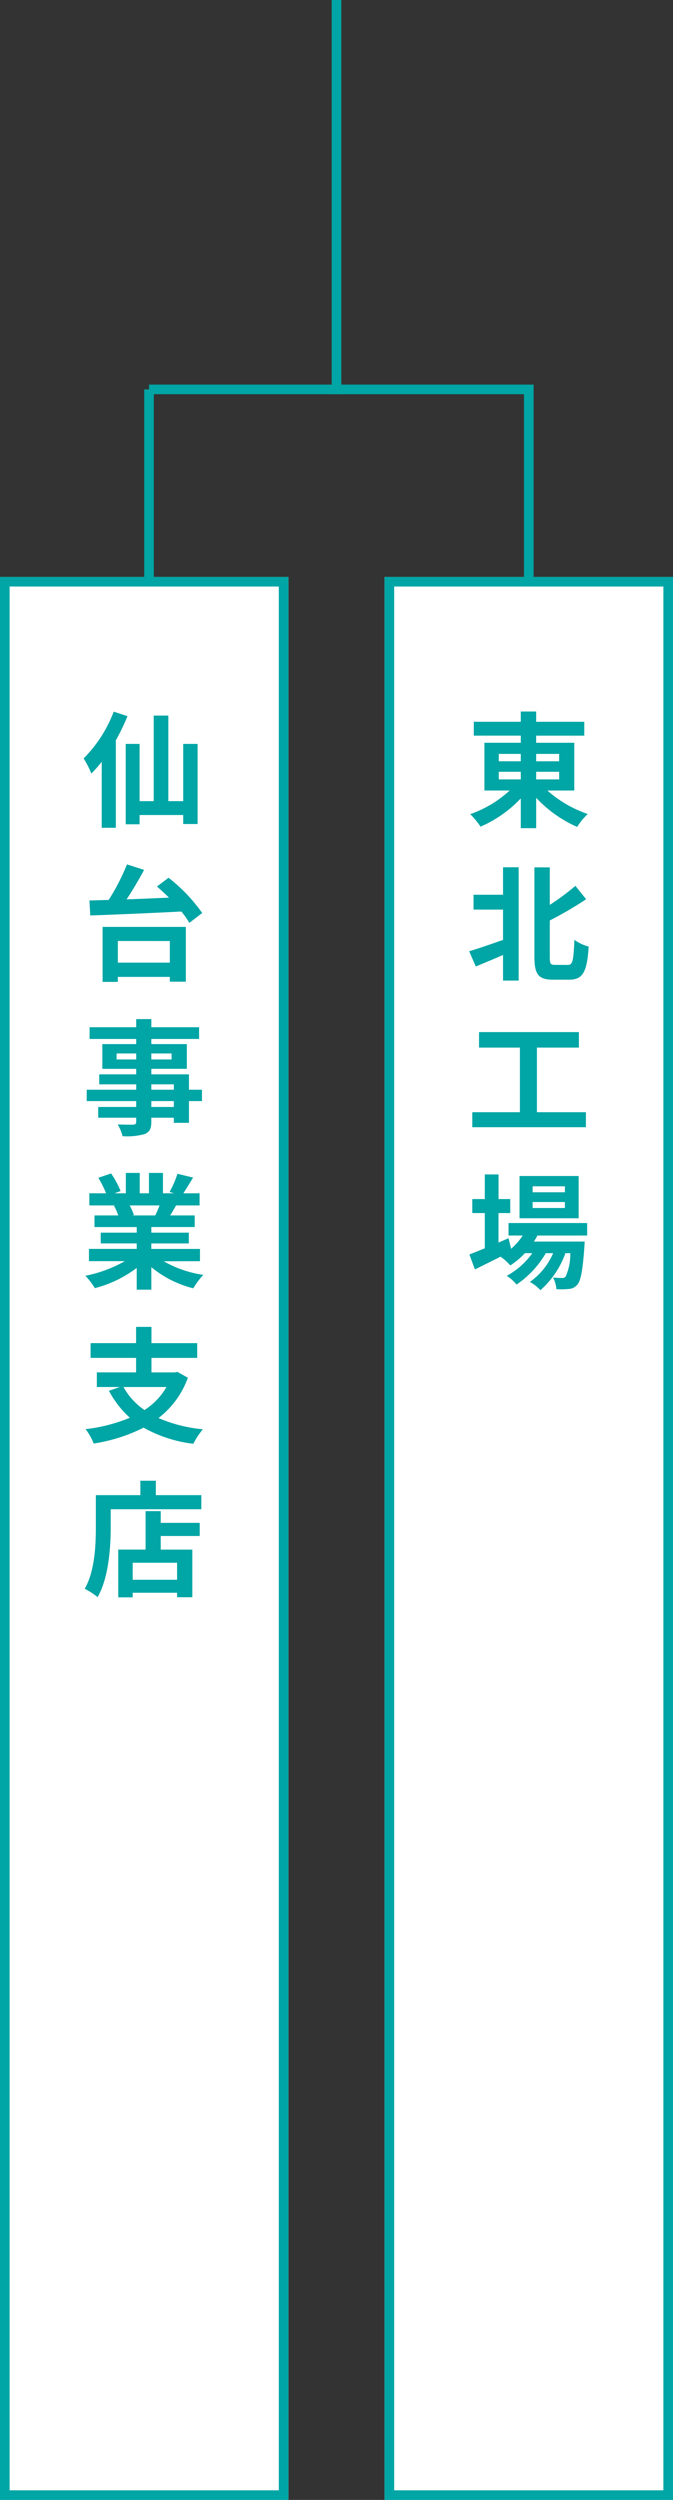
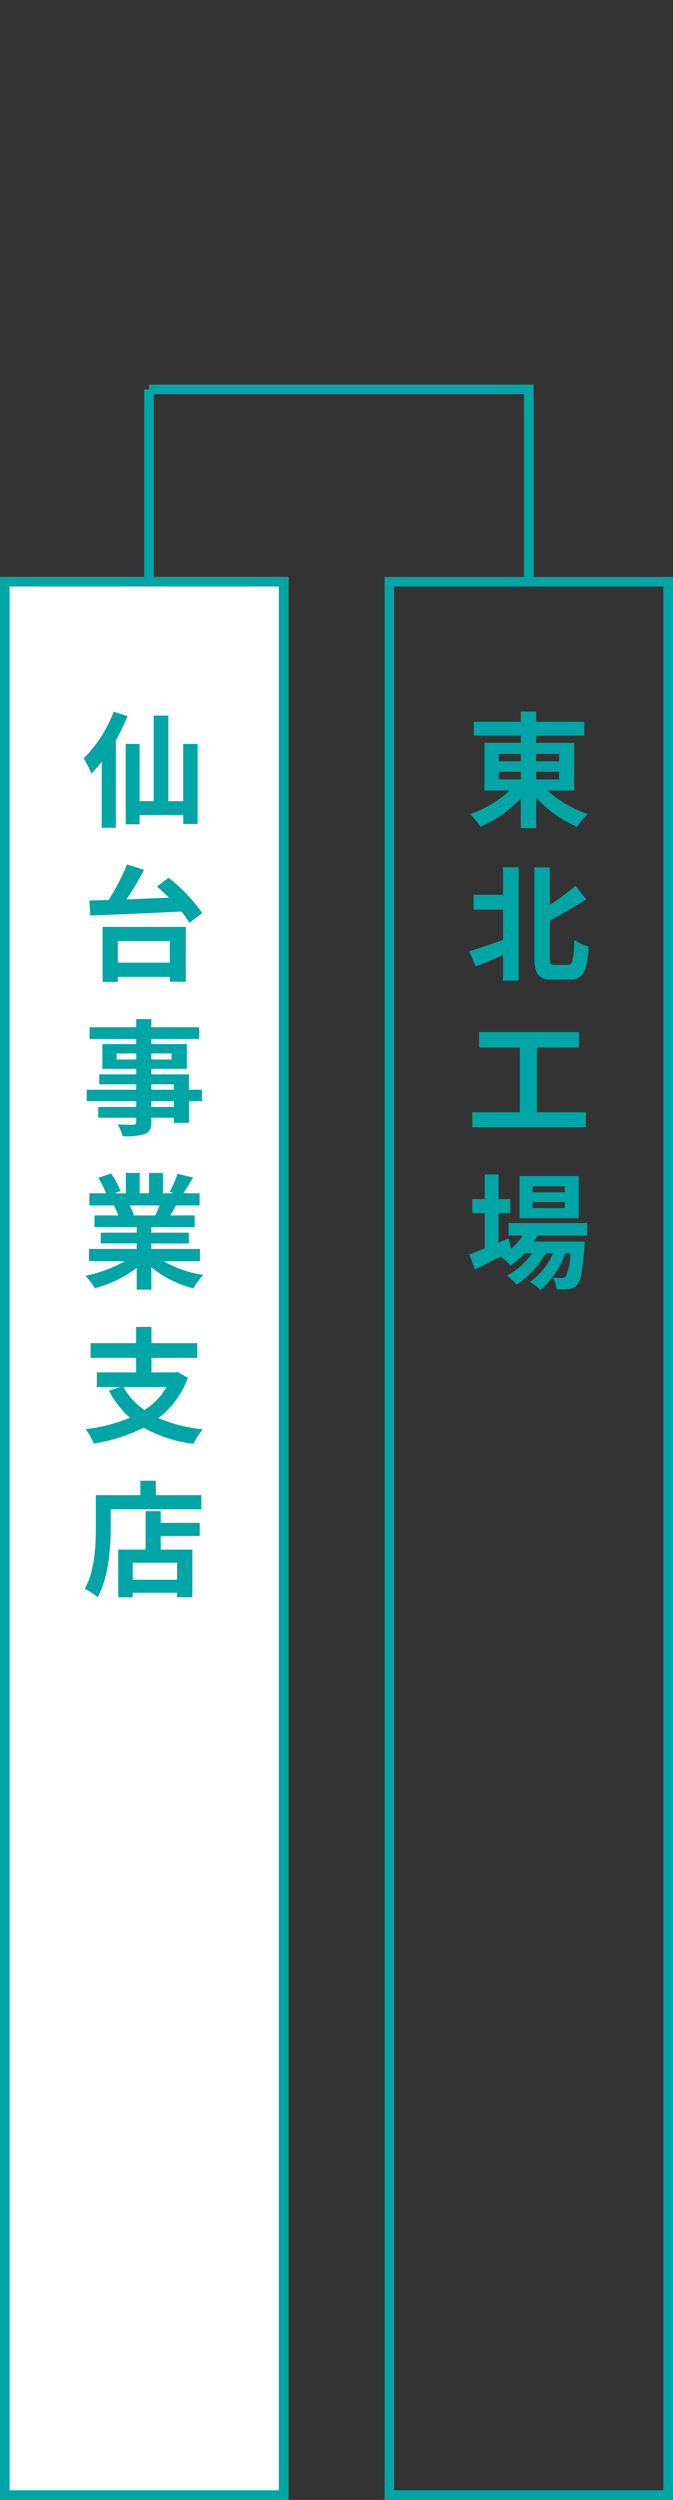
<svg xmlns="http://www.w3.org/2000/svg" width="70" height="260" viewBox="0 0 70 260">
  <rect x="0" y="0" width="70" height="260" fill="#333333" stroke="none" />
  <g id="グループ_10367" data-name="グループ 10367" transform="translate(-1059 -660)">
    <g id="東北工場" transform="translate(559 -8)">
-       <rect id="長方形_3852" data-name="長方形 3852" width="30" height="200" transform="translate(540 728)" fill="#fff" />
      <path id="長方形_3852_-_アウトライン" data-name="長方形 3852 - アウトライン" d="M1,1V199H29V1H1M0,0H30V200H0Z" transform="translate(540 728)" fill="#00a5a5" />
      <path id="パス_8303" data-name="パス 8303" d="M-3.12-4.732H-.832v.793H-3.12Zm0-1.859H-.832v.767H-3.12Zm6.279,0v.767H.767v-.767Zm0,2.652H.767v-.793H3.159ZM4.732-2.782V-7.748H.767v-.741H5.772V-9.932H.767V-11h-1.6v1.066H-5.72v1.443H-.832v.741H-4.615v4.966h2.626a11.758,11.758,0,0,1-4.1,2.457A8.464,8.464,0,0,1-5.018.975,12.686,12.686,0,0,0-.832-1.963V1.131h1.6V-2.028A12.885,12.885,0,0,0,5.031,1a6.809,6.809,0,0,1,1.1-1.339,12.394,12.394,0,0,1-4.2-2.444ZM-2.678,8.057H-5.746V9.6h3.068V12.75c-1.313.468-2.639.923-3.523,1.183l.689,1.586c.845-.351,1.846-.767,2.834-1.2v2.665h1.625V5.2H-2.678ZM2.73,15.35c-.468,0-.546-.091-.546-.819v-3.8a38.434,38.434,0,0,0,3.783-2.21L4.849,7.134A25.844,25.844,0,0,1,2.184,9.11V5.21H.585v9.3c0,1.833.429,2.379,1.911,2.379H4.238c1.456,0,1.833-.962,1.989-3.445a4.3,4.3,0,0,1-1.482-.7c-.091,2.093-.169,2.613-.663,2.613ZM.845,30.674V23.953H5.213V22.341H-5.174v1.612H-.923v6.721H-5.876v1.56H5.941v-1.56ZM3.757,39H.4V38.38H3.757Zm0,1.638H.4v-.624H3.757Zm1.43-3.328H-.962v4.394H5.187ZM6.071,43.5V42.2H-2.106v1.3H-.637a6.332,6.332,0,0,1-1.2,1.378l-.273-1.1-1.04.455V41.162h1.222V39.706H-3.146V37.145h-1.43v2.561h-1.3v1.456h1.3v3.666c-.611.247-1.157.468-1.6.637l.572,1.56c.793-.39,1.729-.858,2.665-1.326a5.355,5.355,0,0,1,1.014.91A8.078,8.078,0,0,0-.4,45.335H.364a7.842,7.842,0,0,1-2.652,2.353,4.567,4.567,0,0,1,1.014.91,9.919,9.919,0,0,0,3.042-3.263h.767a7.15,7.15,0,0,1-2.418,2.99,4.259,4.259,0,0,1,1.092.858,9.264,9.264,0,0,0,2.6-3.848h.507a5.667,5.667,0,0,1-.481,2.431.445.445,0,0,1-.39.143c-.169,0-.507,0-.923-.039a3.083,3.083,0,0,1,.351,1.209,8.171,8.171,0,0,0,1.313-.026,1.212,1.212,0,0,0,.858-.442c.351-.377.559-1.417.741-3.952.013-.182.026-.533.026-.533H.533c.13-.208.26-.416.364-.624Z" transform="translate(555 753)" fill="#00a5a5" />
    </g>
    <g id="仙台事業支店" transform="translate(519 -8)">
      <rect id="長方形_3852-2" data-name="長方形 3852" width="30" height="200" transform="translate(540 728)" fill="#fff" />
      <path id="長方形_3852_-_アウトライン-2" data-name="長方形 3852 - アウトライン" d="M1,1V199H29V1H1M0,0H30V200H0Z" transform="translate(540 728)" fill="#00a5a5" />
      <path id="パス_8302" data-name="パス 8302" d="M-3.172-10.985A13.831,13.831,0,0,1-6.3-6.123,10.015,10.015,0,0,1-5.5-4.55,12.663,12.663,0,0,0-4.42-5.772V1.092h1.469v-9.1a21.083,21.083,0,0,0,1.209-2.509ZM4.056-7.631v5.954H2.509v-8.9H.988v8.9H-.481V-7.631H-1.924V.728H-.481V-.234H4.056V.7H5.551V-7.631Zm-1.391,20.5v2.249H-2.743V12.867Zm-6.994,4.251h1.586V16.6H2.665V17.1H4.329V11.4H-4.329ZM1.326,7.2c.4.351.832.741,1.248,1.157-1.5.065-3,.13-4.407.182C-1.209,7.589-.559,6.5-.013,5.47L-1.794,4.9A22.307,22.307,0,0,1-3.7,8.6c-.728.013-1.4.039-2,.052l.091,1.56C-3.2,10.124.429,9.981,3.861,9.8a8.39,8.39,0,0,1,.832,1.183L6.032,9.955a17.275,17.275,0,0,0-3.5-3.666ZM3.081,30.128H.741v-.611h2.34ZM.741,27.775h2.34v.559H.741Zm-3.614-2.587v-.624H-.832v.624Zm5.72-.624v.624H.741v-.624Zm3.159,3.77H4.654v-1.6H.741v-.572H4.433V23.589H.741v-.533H5.707V21.834H.741v-.845H-.832v.845H-5.681v1.222H-.832v.533H-4.355v2.574H-.832v.572H-4.68v1.04H-.832v.559H-5.98v1.183H-.832v.611H-4.784v1.118H-.832v.4c0,.234-.078.312-.325.325-.208,0-.975,0-1.6-.026a4.766,4.766,0,0,1,.507,1.222,6.846,6.846,0,0,0,2.3-.221c.507-.221.689-.533.689-1.3v-.4h2.34v.533H4.654V29.517H6.006ZM1.6,40.369c-.143.351-.3.728-.455,1.04H-1.287l.221-.039a6.984,6.984,0,0,0-.442-1Zm4.2,5.8V44.893H.741v-.572h3.9V43.2H.741v-.585H5.252V41.409H2.7c.195-.312.4-.663.611-1.04H5.759V39.108H4.069c.3-.455.65-1.04,1.014-1.638l-1.625-.39a10.472,10.472,0,0,1-.819,1.885l.468.143H1.95V36.989H.494v2.119H-.468V36.989H-1.911v2.119H-3.094l.637-.234a9.837,9.837,0,0,0-.988-1.833l-1.326.455a11.653,11.653,0,0,1,.806,1.612H-5.707v1.261H-2.99l-.156.026A5.842,5.842,0,0,1-2.7,41.409h-2.47v1.209H-.78V43.2H-4.524v1.118H-.78v.572H-5.746v1.274h3.731a13.658,13.658,0,0,1-4.108,1.521,7.211,7.211,0,0,1,.988,1.287A12.332,12.332,0,0,0-.78,46.869v2.262H.741v-2.34a11.1,11.1,0,0,0,4.368,2.2,7.272,7.272,0,0,1,1.04-1.4,11.614,11.614,0,0,1-4.121-1.417ZM2.314,59.255A6.947,6.947,0,0,1,.026,61.647a6.967,6.967,0,0,1-2.184-2.392Zm1.144-1.573-.273.052H.754V56.226H5.512V54.692H.754V53h-1.6v1.69H-5.577v1.534H-.845v1.508H-4.927v1.521h2.4l-1.144.39a10.047,10.047,0,0,0,2.184,2.808A17.134,17.134,0,0,1-6.1,63.636a5.889,5.889,0,0,1,.845,1.495A17.339,17.339,0,0,0-.065,63.48a13.858,13.858,0,0,0,5.174,1.677A7.941,7.941,0,0,1,6.1,63.649a15.069,15.069,0,0,1-4.615-1.17,9.191,9.191,0,0,0,3.055-4.186ZM3.419,79.3H-1.2V77.53H3.419Zm-1.7-7.137H.143v4H-2.7v4.966H-1.2V80.65H3.419v.468H5.005V76.165H1.716V74.748H5.772V73.383H1.716ZM1.209,70.5V69H-.4v1.5H-5.031v3.276c0,1.872-.091,4.6-1.157,6.461a7.18,7.18,0,0,1,1.339.871c1.17-2.028,1.365-5.239,1.365-7.332V71.966H5.941V70.5Z" transform="translate(555 753)" fill="#00a5a5" />
    </g>
    <g id="line">
      <path id="線_227" data-name="線 227" d="M.5,20h-1V0h1Z" transform="translate(1074.5 700.5)" fill="#00a5a5" />
-       <path id="線_231" data-name="線 231" d="M.5,41h-1V0h1Z" transform="translate(1094 660)" fill="#00a5a5" />
      <path id="線_222" data-name="線 222" d="M.5,20h-1V0h1Z" transform="translate(1114 700.5)" fill="#00a5a5" />
      <path id="線_226" data-name="線 226" d="M40,.5H0v-1H40Z" transform="translate(1074.5 700.5)" fill="#00a5a5" />
    </g>
  </g>
</svg>